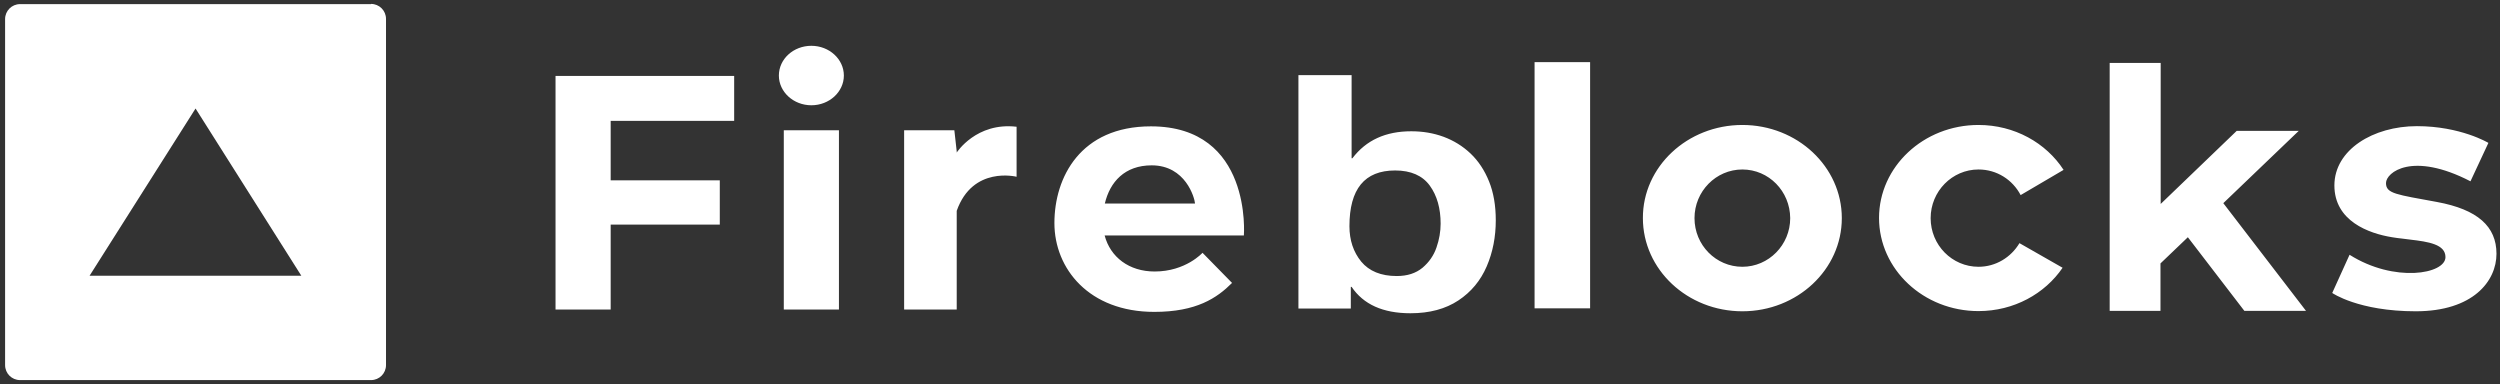
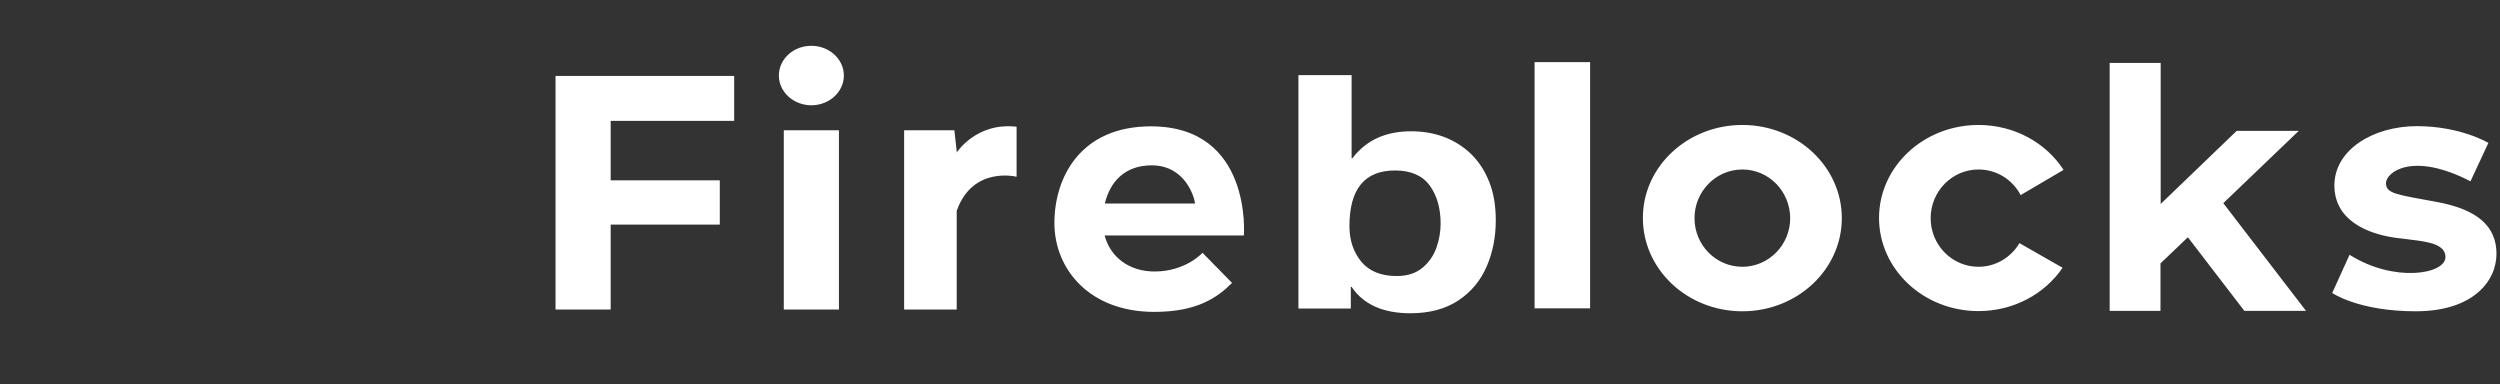
<svg xmlns="http://www.w3.org/2000/svg" width="319" height="49" viewBox="0 0 319 49" fill="none">
  <rect x="0" y="0" width="319" height="49" fill="#333333" stroke="none" />
  <path d="M172.465 9.588V20.194H172.565C174.325 17.881 176.812 16.751 180.079 16.751C181.537 16.751 182.894 16.977 184.201 17.454C185.483 17.932 186.639 18.635 187.644 19.59C188.649 20.545 189.428 21.727 190.006 23.159C190.584 24.591 190.861 26.25 190.861 28.11C190.861 30.221 190.484 32.181 189.705 33.99C188.926 35.8 187.719 37.257 186.086 38.338C184.452 39.419 182.417 39.971 179.979 39.971C176.461 39.971 173.973 38.841 172.465 36.604H172.364V39.368H165.679V9.588H172.465ZM146.856 16.122C159.824 16.122 158.718 30.045 158.718 30.045H140.951C141.679 32.809 144.067 34.644 147.334 34.644C151.305 34.644 153.441 32.256 153.441 32.256L157.21 36.101C155.275 38.036 152.662 39.796 147.284 39.796C138.965 39.796 134.542 34.292 134.542 28.462C134.542 22.631 137.86 16.122 146.856 16.122ZM308.398 16.097C313.977 16.097 317.52 18.233 317.52 18.233L315.233 23.134C307.795 19.289 304.452 22.003 304.452 23.36C304.452 24.717 305.784 24.818 310.961 25.773C316.138 26.727 318.551 28.889 318.551 32.382C318.551 35.875 315.56 39.72 308.247 39.72C300.934 39.72 297.592 37.383 297.592 37.383L299.803 32.508C305.533 36.127 312.042 34.971 312.042 32.809C312.042 31.176 309.881 30.849 307.543 30.573L306.538 30.447C306.086 30.397 305.659 30.346 305.231 30.271C302.266 29.794 297.868 28.21 297.868 23.662C297.868 19.113 302.819 16.097 308.398 16.097ZM275.703 8.03V26.024L285.403 16.7H293.319L283.694 25.923L294.249 39.67H286.383L279.171 30.271L275.677 33.613V39.67H269.194V8.03H275.703ZM252.456 15.946C257.055 15.946 261.076 18.233 263.313 21.676L257.834 24.893C256.804 22.933 254.794 21.626 252.456 21.626C249.089 21.626 246.35 24.416 246.35 27.833C246.35 31.276 249.089 34.041 252.456 34.041C254.668 34.041 256.603 32.834 257.684 31.025L263.187 34.166C260.926 37.483 256.98 39.695 252.456 39.695C245.445 39.695 239.765 34.367 239.765 27.808C239.765 21.274 245.445 15.946 252.456 15.946ZM222.325 15.946C229.336 15.946 235.016 21.274 235.016 27.833C235.016 34.392 229.336 39.72 222.325 39.72C215.313 39.72 209.633 34.392 209.633 27.833C209.608 21.274 215.313 15.946 222.325 15.946ZM107.049 16.625V39.494H100.012V16.625H107.049ZM93.68 9.689V15.419H77.922V23.008H91.845V28.663H77.922V39.494H70.886V9.689H93.68ZM122.077 19.465C122.077 19.465 124.565 15.569 129.717 16.173V22.556C129.717 22.556 124.113 21.123 122.077 26.904V39.494H115.367V16.625H121.776L122.077 19.314V19.465ZM202.898 7.93V39.343H195.811V7.93H202.898ZM178.019 21.752C174.123 21.752 172.188 24.114 172.188 28.864C172.188 30.648 172.691 32.156 173.696 33.387C174.701 34.593 176.209 35.222 178.22 35.222C179.577 35.222 180.657 34.87 181.512 34.166C182.341 33.463 182.944 32.608 183.296 31.578C183.648 30.573 183.824 29.542 183.824 28.537C183.824 26.602 183.372 24.968 182.442 23.687C181.512 22.405 180.029 21.752 178.019 21.752ZM222.325 21.626C218.957 21.626 216.218 24.416 216.218 27.833C216.218 31.276 218.957 34.041 222.325 34.041C225.692 34.041 228.431 31.251 228.431 27.833C228.406 24.39 225.692 21.626 222.325 21.626ZM146.957 21.098C143.514 21.098 141.629 23.209 140.976 25.974H152.486C152.435 25.245 151.279 21.098 146.957 21.098ZM103.531 5.844C105.818 5.844 107.677 7.553 107.677 9.639C107.677 11.724 105.818 13.433 103.531 13.433C101.244 13.433 99.384 11.724 99.384 9.639C99.384 7.528 101.244 5.844 103.531 5.844Z" fill="white" />
-   <path d="M47.344 0.5C48.399 0.5 49.254 1.354 49.254 2.41V46.59C49.254 47.646 48.399 48.5 47.344 48.5H2.56C1.505 48.5 0.65 47.646 0.65 46.59V2.435C0.65 1.38 1.505 0.525 2.56 0.525H47.344V0.5ZM24.952 13.845L11.431 35.181H38.447L24.952 13.845Z" fill="white" />
</svg>